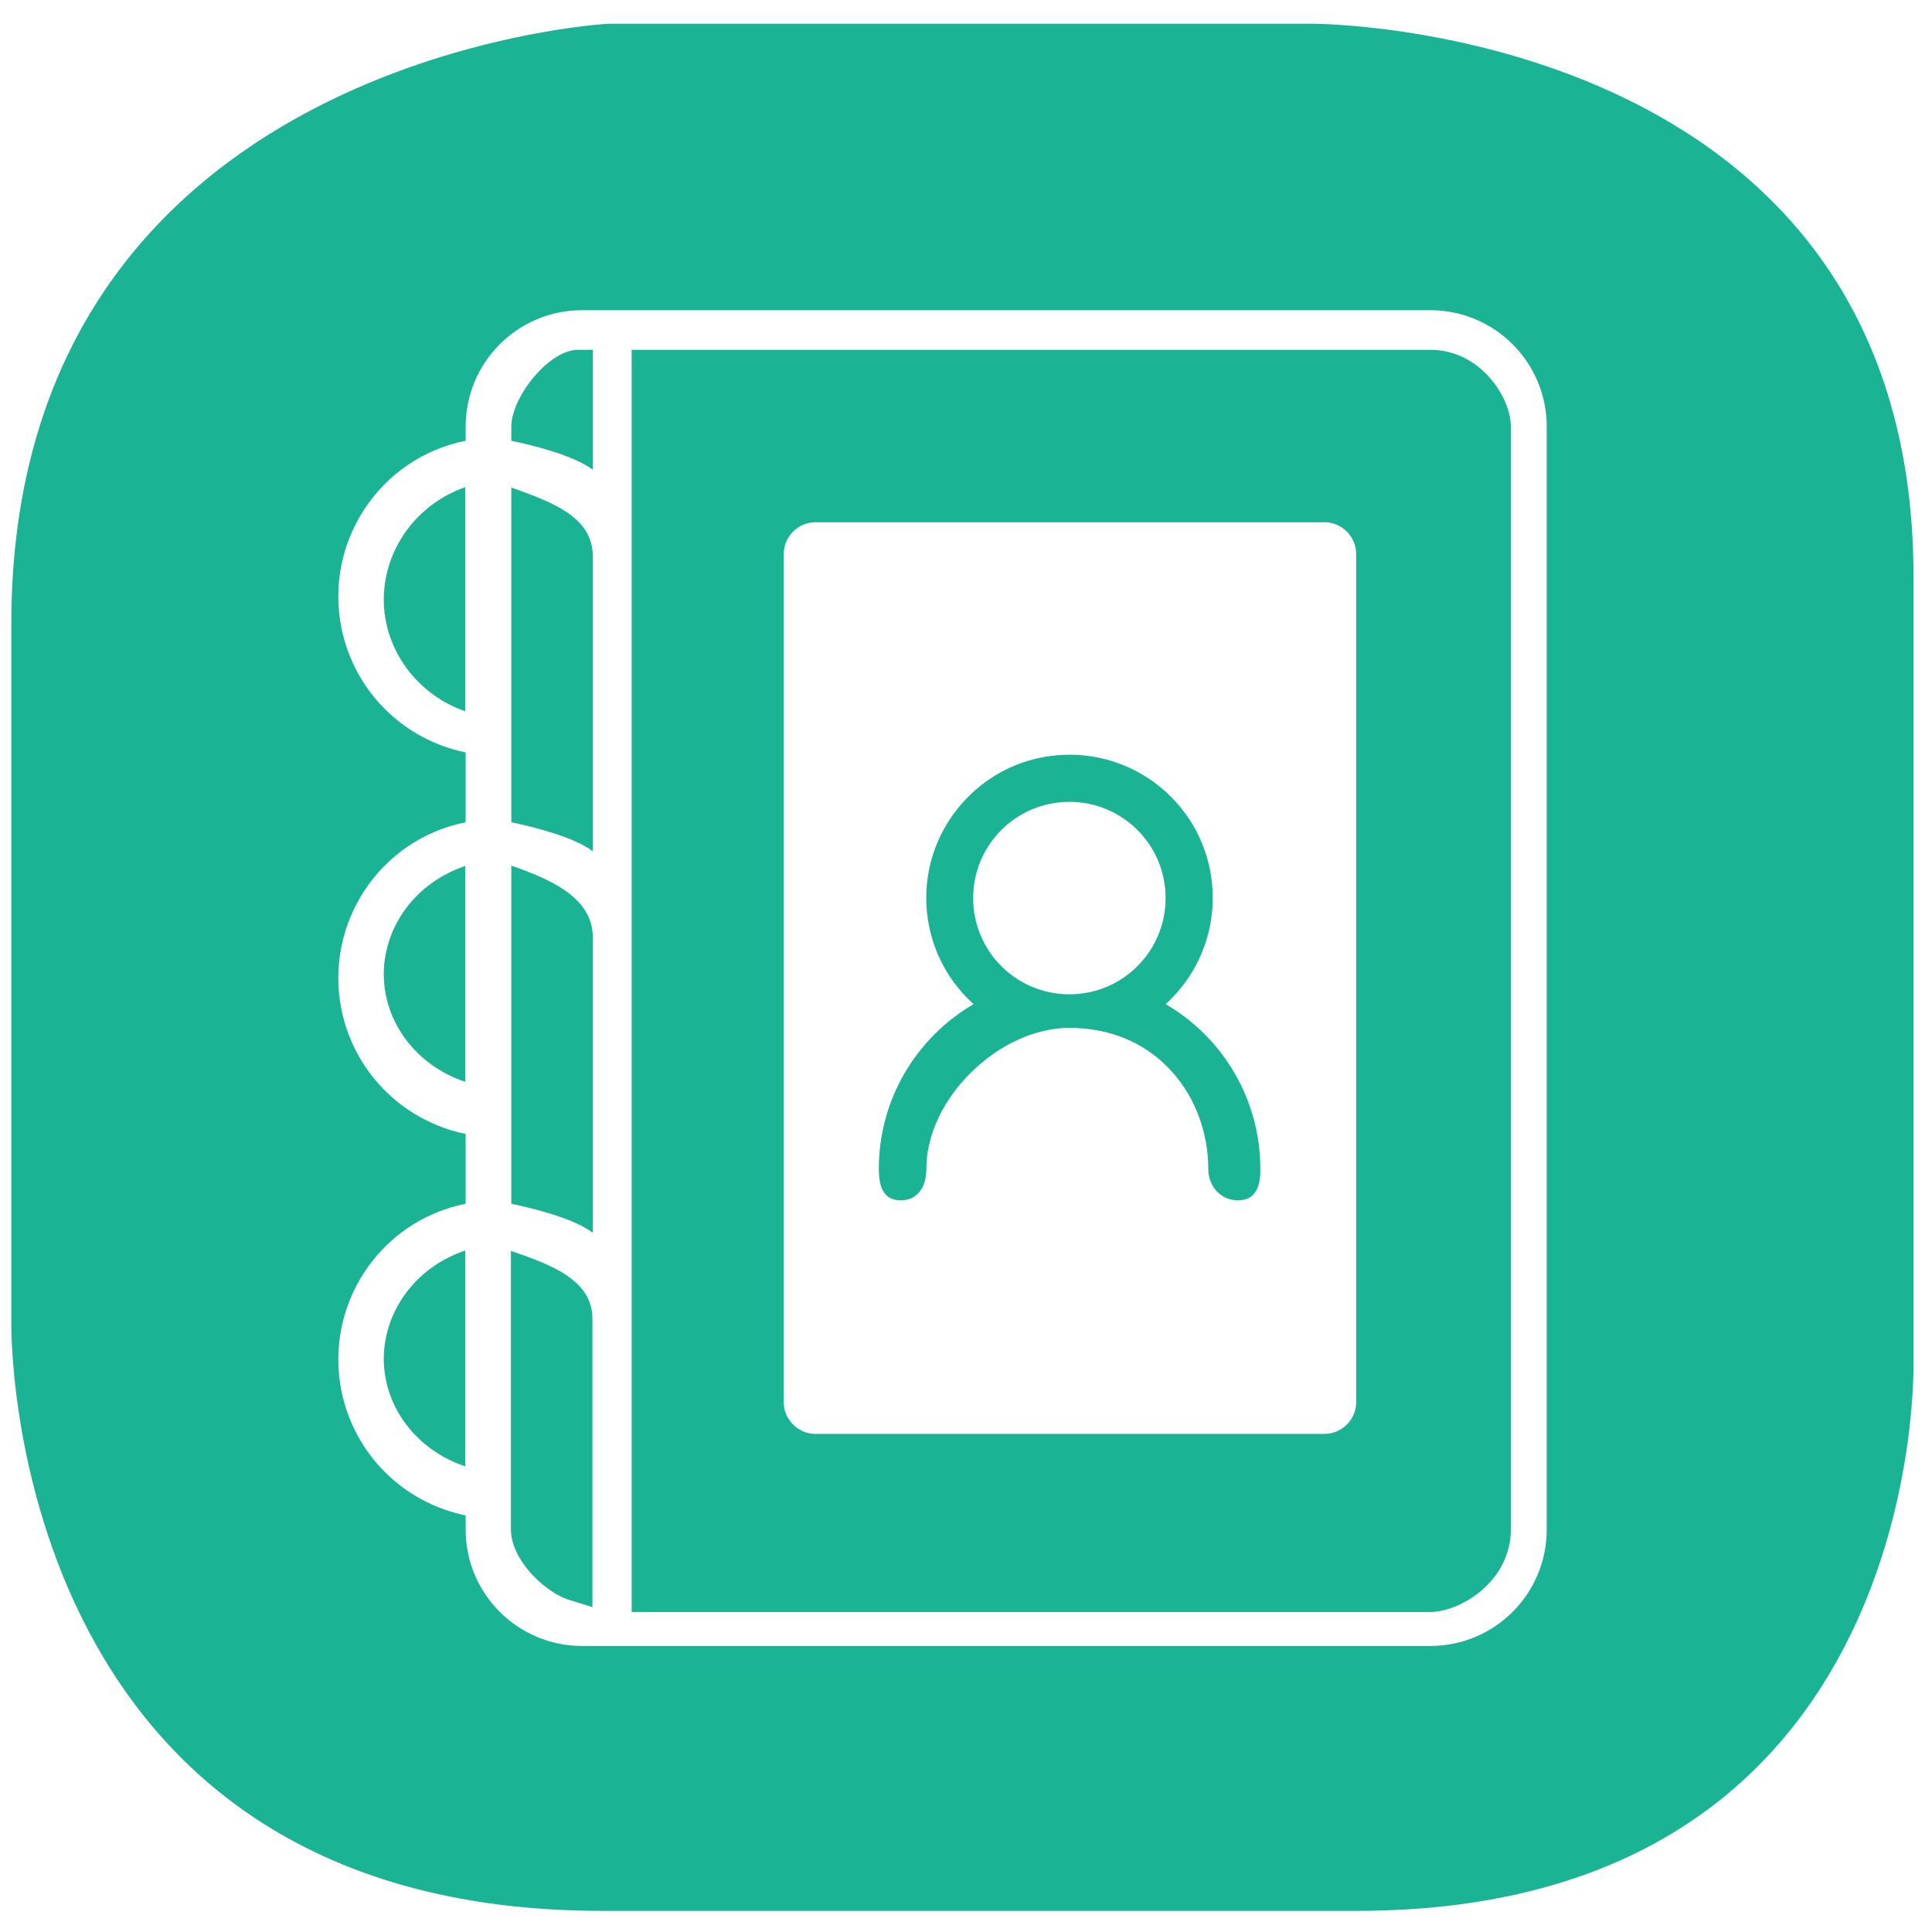
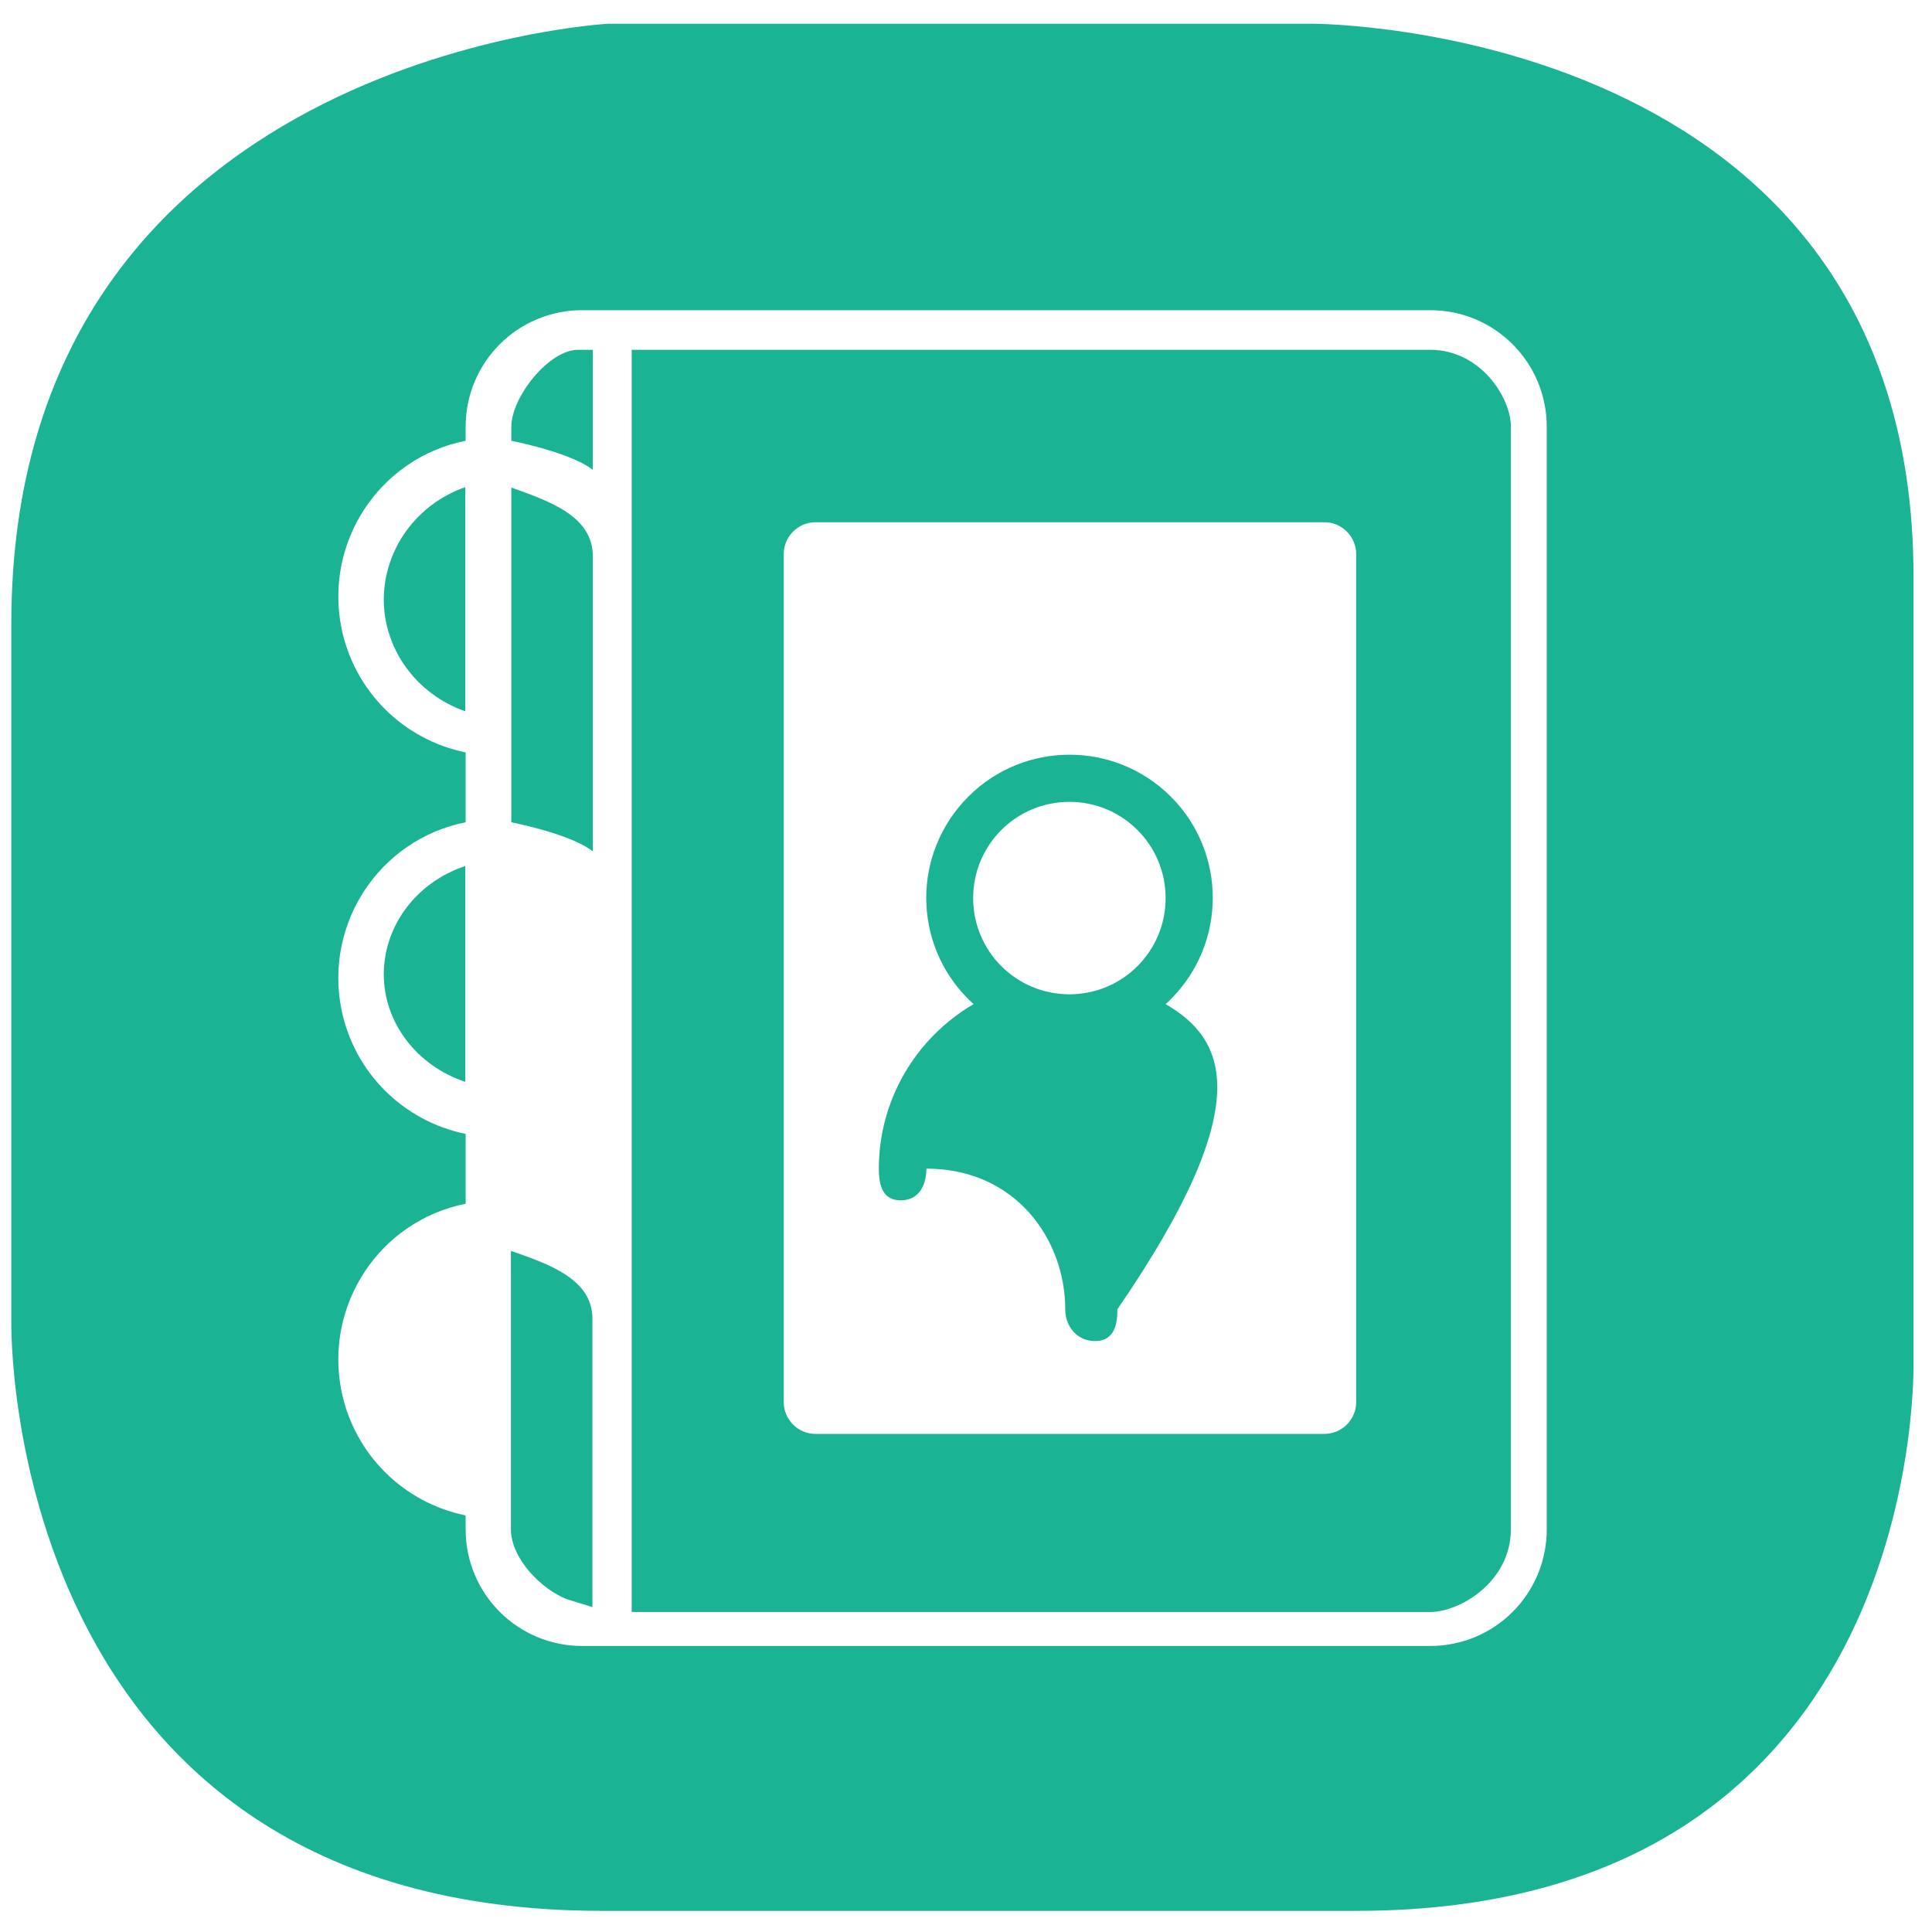
<svg xmlns="http://www.w3.org/2000/svg" version="1.1" x="0px" y="0px" viewBox="0 0 512 512" style="enable-background:new 0 0 512 512;" xml:space="preserve">
  <style type="text/css">
	.st0{fill:#1AB394;}
	.st1{fill:#6BB59E;}
</style>
  <g id="레이어_2">
</g>
  <g id="artwork">
    <g>
-       <path class="st0" d="M157.1,248.4c0-10.7-11.6-15.5-21.6-19V319c6.1,1.3,16.6,3.9,21.6,7.7V248.4z" />
      <path class="st0" d="M157.1,92.7h-3.9c-7.8,0-17.7,12.6-17.7,20.4v3.7c6.1,1.3,16.6,3.9,21.6,7.7V92.7z" />
      <path class="st0" d="M101.7,258.1c0,12.9,8.7,24.3,21.6,28.6v-57.2C110.4,233.8,101.8,245.2,101.7,258.1z" />
-       <path class="st0" d="M101.7,360c0,12.9,8.7,24.3,21.6,28.6v-57.2C110.4,335.7,101.8,347.2,101.7,360z" />
      <path class="st0" d="M101.7,158.8c0,13.3,8.7,25.2,21.6,29.7v-59.4C110.4,133.6,101.8,145.5,101.7,158.8z" />
      <path class="st0" d="M135.4,331.5v73.8c0,7.7,8.1,15.9,14.8,18.5l6.8,2.1v-76.3C157.1,339,145.5,335,135.4,331.5z" />
      <path class="st0" d="M157.1,147.4c0-10.7-11.6-14.6-21.6-18.2v88.7c6.1,1.3,16.6,3.9,21.6,7.7V147.4z" />
-       <path class="st0" d="M308.9,266.1c1-0.8,1.8-1.8,2.7-2.7c14-15.5,12.9-39.5-2.7-53.6c-15.5-14-39.5-12.9-53.6,2.7    s-12.9,39.5,2.7,53.6c-15.5,9.1-25.1,25.6-25.1,43.6c0,4.6,1.1,8.4,5.8,8.4s6.8-3.8,6.8-8.4c0-18.6,19.3-37.3,37.9-37.3    c23.6,0,36.8,18.7,36.8,37.3c0,4.6,3.2,8.4,7.9,8.4s6-3.8,5.9-8.4C334,291.8,324.5,275.2,308.9,266.1z M283.4,263.5    c-14.1,0-25.5-11.4-25.5-25.5c0-14.1,11.4-25.5,25.5-25.5s25.5,11.4,25.5,25.5C308.9,252.1,297.5,263.5,283.4,263.5z" />
+       <path class="st0" d="M308.9,266.1c1-0.8,1.8-1.8,2.7-2.7c14-15.5,12.9-39.5-2.7-53.6c-15.5-14-39.5-12.9-53.6,2.7    s-12.9,39.5,2.7,53.6c-15.5,9.1-25.1,25.6-25.1,43.6c0,4.6,1.1,8.4,5.8,8.4s6.8-3.8,6.8-8.4c23.6,0,36.8,18.7,36.8,37.3c0,4.6,3.2,8.4,7.9,8.4s6-3.8,5.9-8.4C334,291.8,324.5,275.2,308.9,266.1z M283.4,263.5    c-14.1,0-25.5-11.4-25.5-25.5c0-14.1,11.4-25.5,25.5-25.5s25.5,11.4,25.5,25.5C308.9,252.1,297.5,263.5,283.4,263.5z" />
      <path class="st0" d="M507.1,359.9V152.8c0-146.5-159-146.5-159-146.5h-187c0,0-158.1,8.6-158.1,159v185c0,0-2.9,156.1,156.6,156.1    h199.9C511.9,506.4,507.1,359.9,507.1,359.9z M409.9,405.3c0,17.1-13.8,30.9-30.9,30.9H154.3c-17.1,0-30.9-13.8-30.9-30.9v-3.7    c-16.6-3.4-29.5-16.3-32.9-32.9c-4.6-22.8,10-45.1,32.9-49.7v-18.5c-16.6-3.4-29.5-16.3-32.9-32.9c-4.6-22.8,10-45.1,32.9-49.7    v-18.5c-16.6-3.4-29.5-16.3-32.9-32.9c-4.6-22.8,10-45.1,32.9-49.7v-3.7c0-17.1,13.8-30.9,30.9-30.9H379    c17.1,0,30.9,13.8,30.9,30.9V405.3z" />
      <path class="st0" d="M379,92.7H167.4v334.5H379c7.8,0,21.4-7.9,21.4-22V113.1C400.4,105.3,392.3,92.7,379,92.7z M359.4,371.6    c0,4.6-3.8,8.4-8.4,8.4H216.1c-4.6,0-8.4-3.8-8.4-8.4V146.8c0-4.6,3.8-8.4,8.4-8.4h134.9c4.6,0,8.4,3.8,8.4,8.4V371.6z" />
-       <path class="st1" d="M157.1,425.9C157.1,426.2,157.1,426.1,157.1,425.9L157.1,425.9z" />
    </g>
  </g>
</svg>